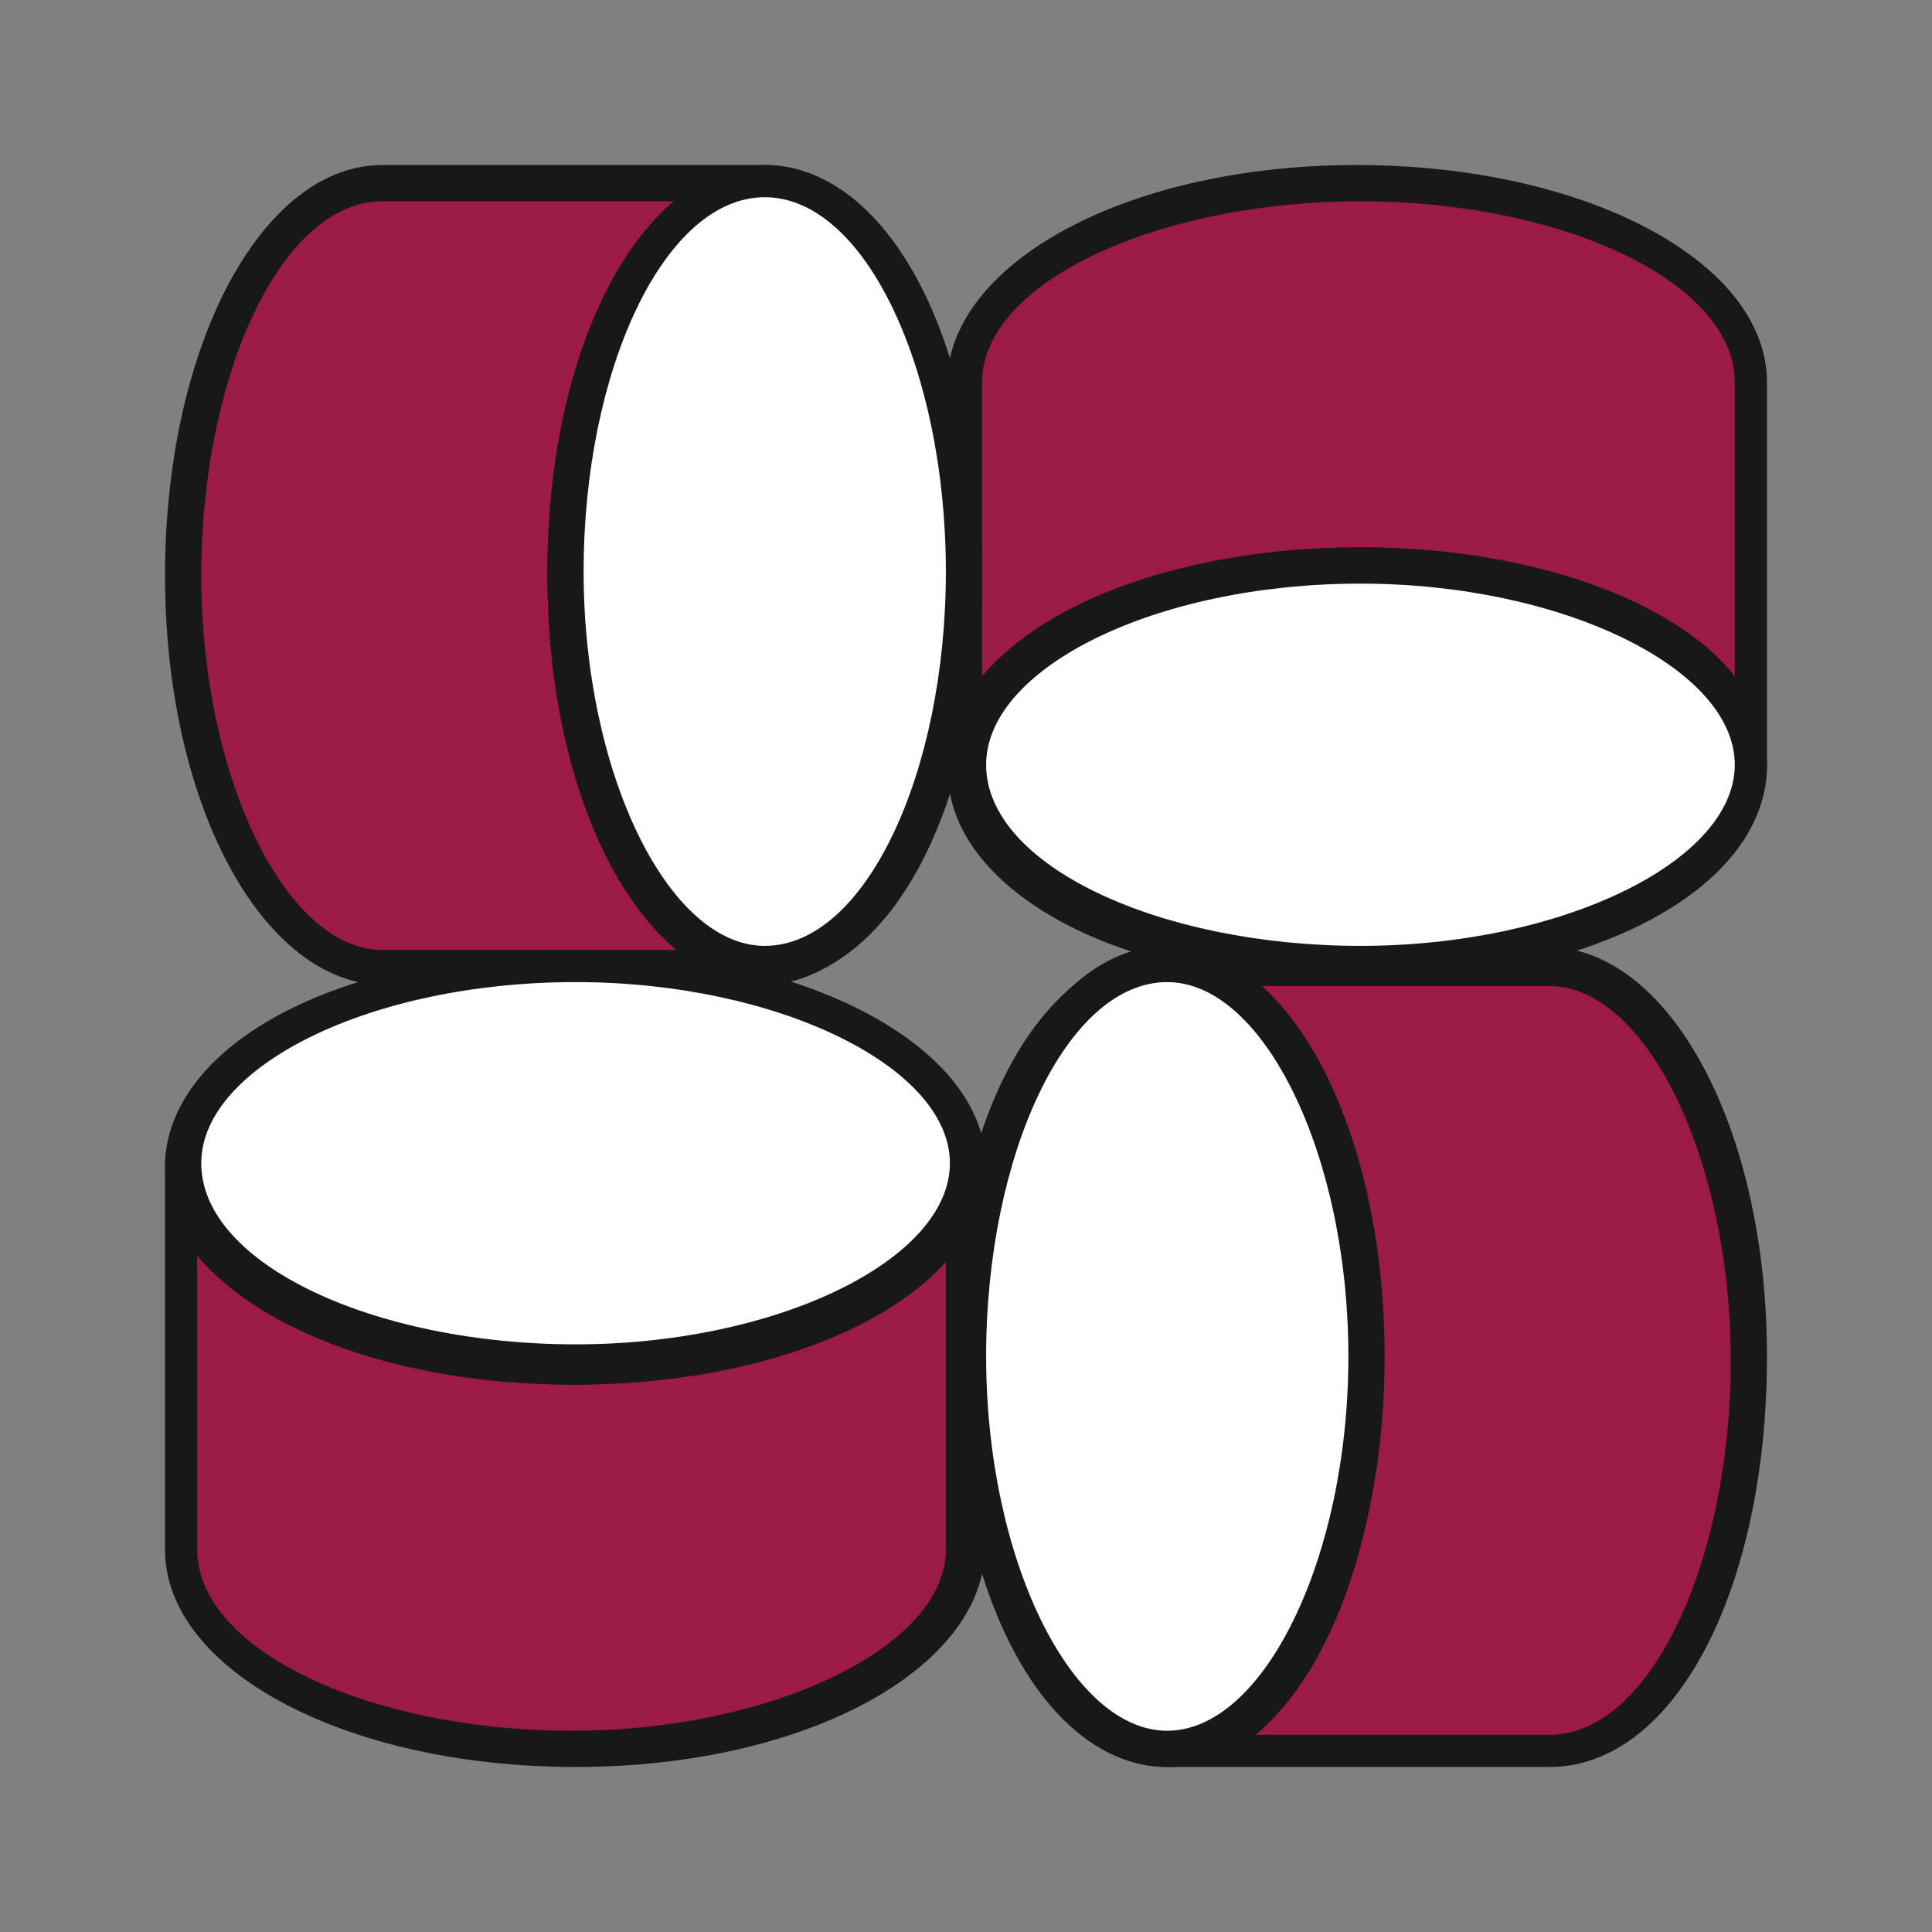
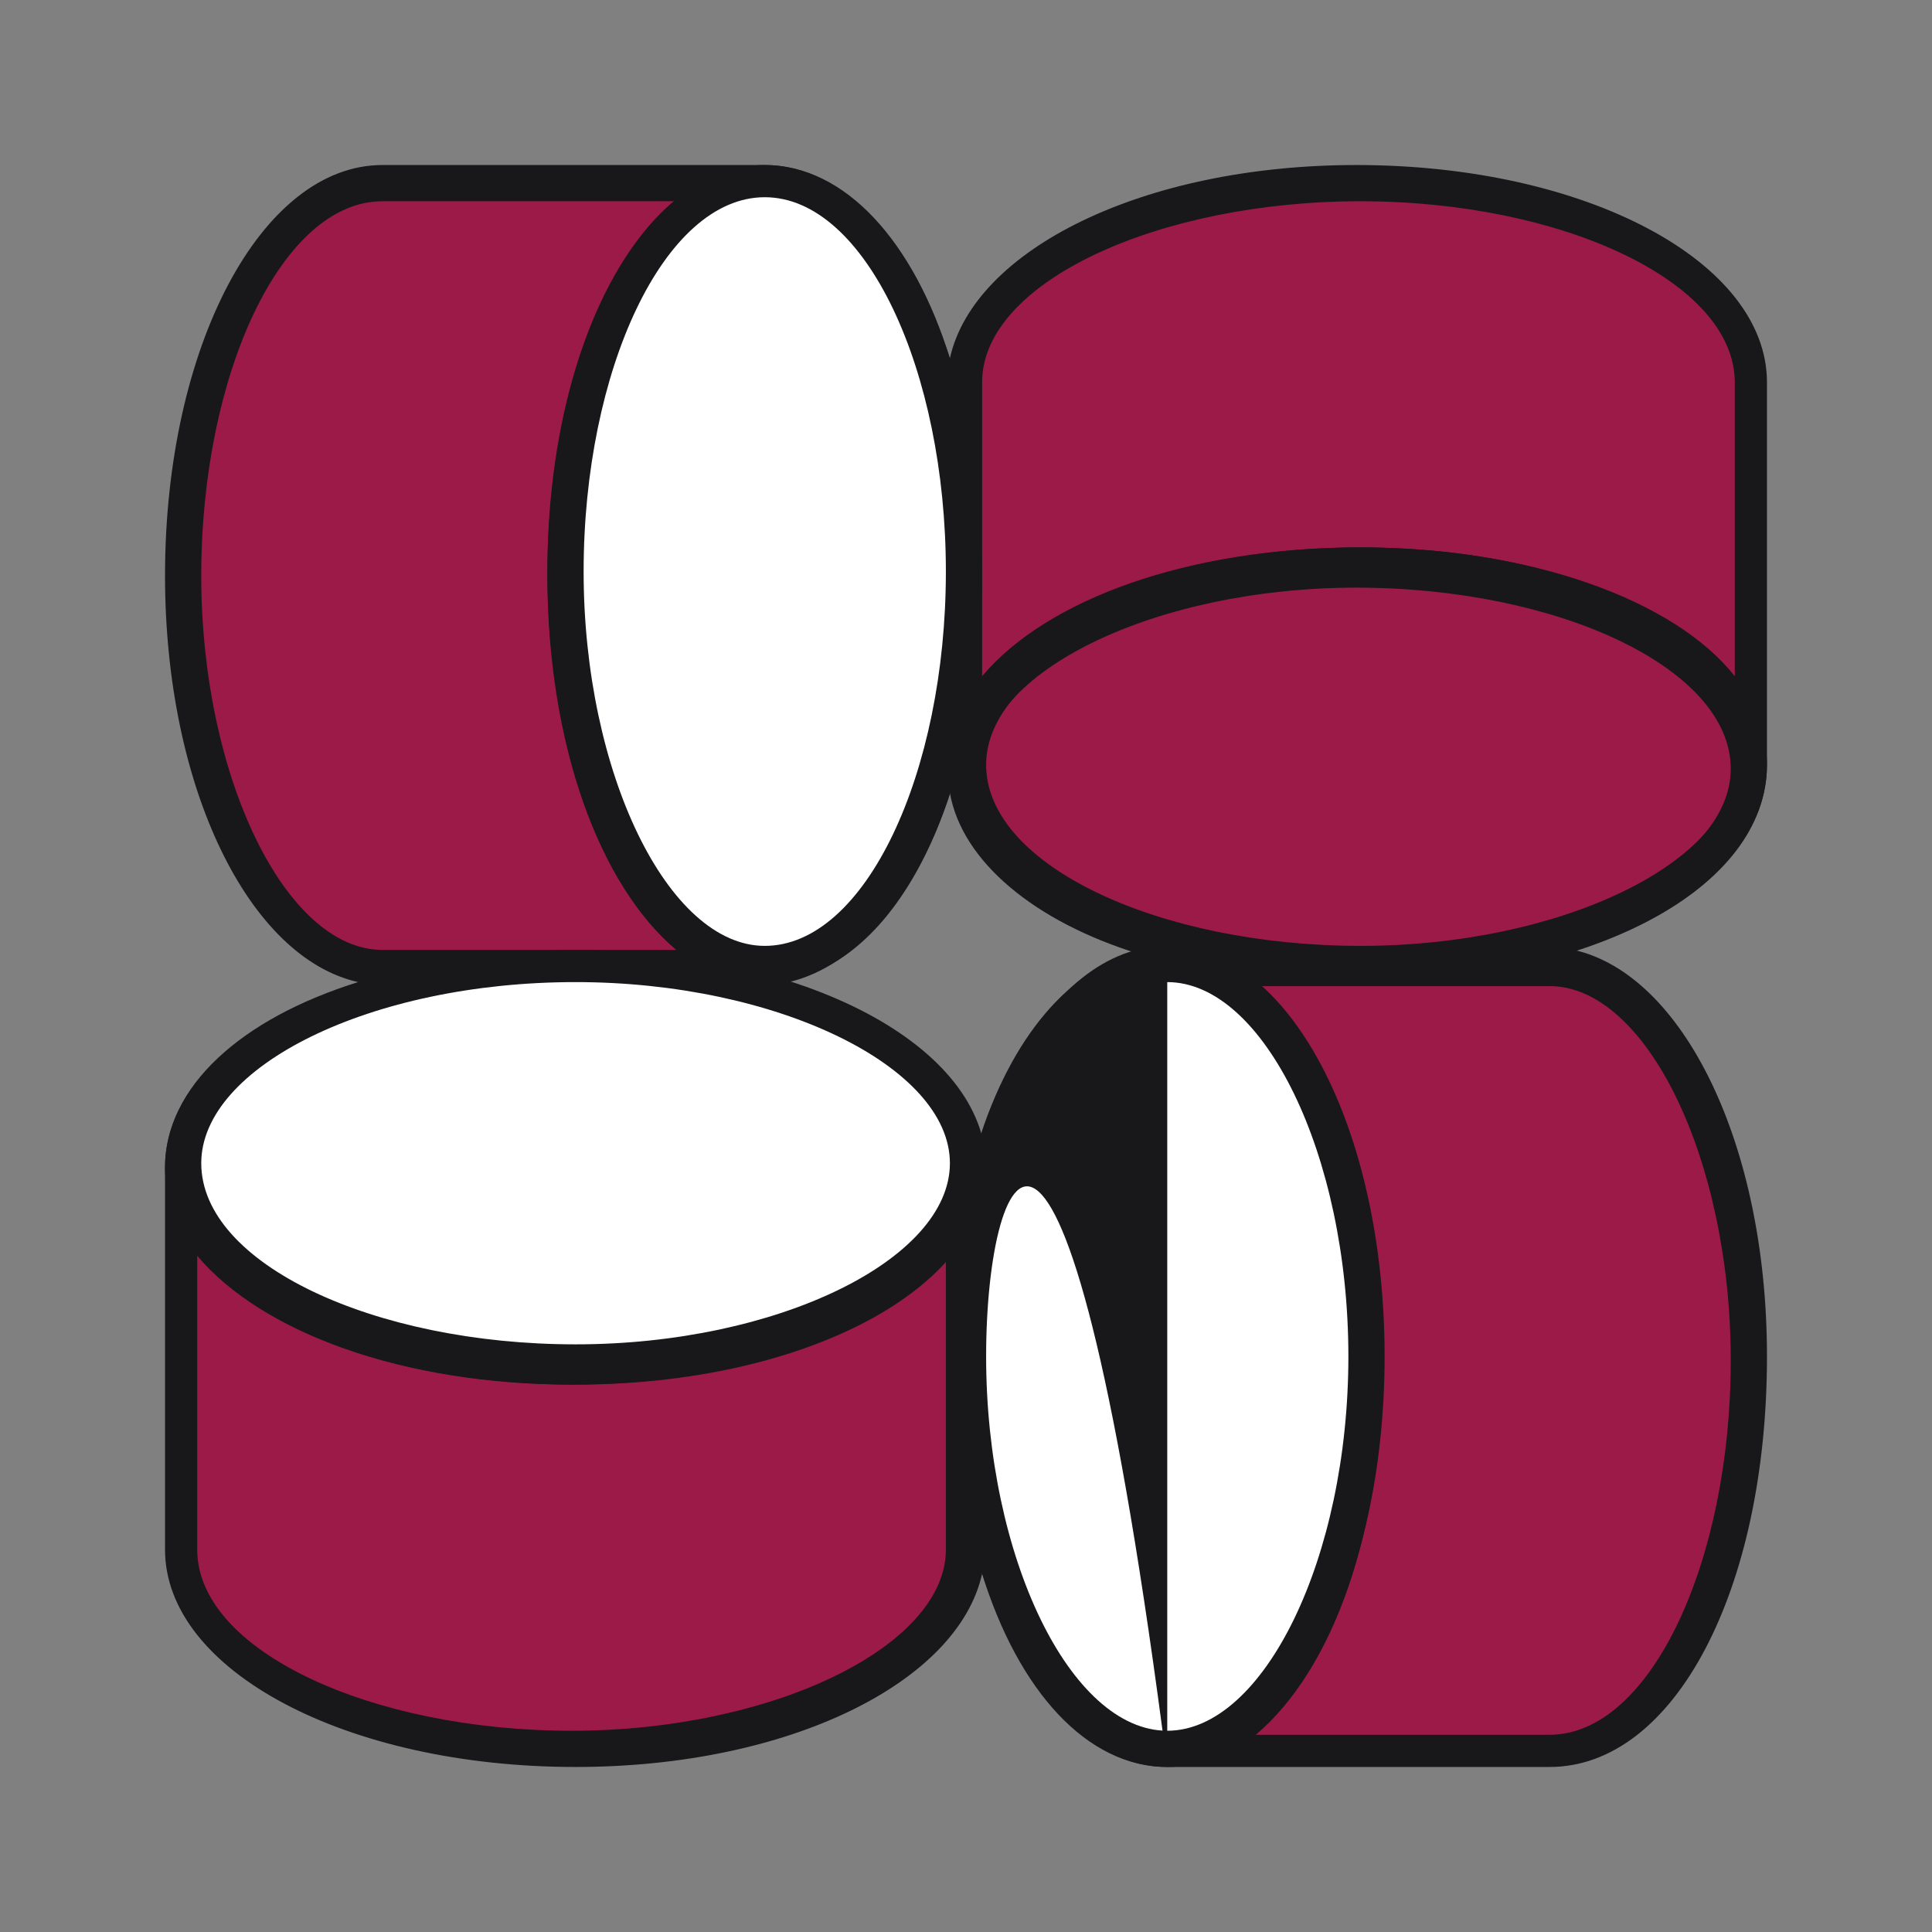
<svg xmlns="http://www.w3.org/2000/svg" width="48" height="48" viewBox="0 0 48 48" fill="none">
  <rect x="0" y="0" width="48" height="48" fill="#808080" stroke="none" />
  <mask id="mask0_67_10980" style="mask-type:luminance" maskUnits="userSpaceOnUse" x="0" y="0" width="48" height="48">
    <path d="M48 0H0V48H48V0Z" fill="white" />
  </mask>
  <g mask="url(#mask0_67_10980)">
    <path fill-rule="evenodd" clip-rule="evenodd" d="M4.5 14.2C4.5 19.6 6.7 24 9.5 24H14.3C8.9 24 4.5 26.2 4.5 29V38.6C4.5 41.3 8.9 43.6 14.3 43.6C19.7 43.6 24.1 41.4 24.1 38.6V33.8C24.1 39.2 26.3 43.6 29.1 43.6H38.7C41.4 43.6 43.7 39.2 43.7 33.8C43.7 28.4 41.5 24 38.7 24H33.9C39.3 24 43.6 21.8 43.6 19V9.5C43.6 6.8 39.2 4.5 33.8 4.5C28.4 4.5 24.1 6.7 24.1 9.5V14.3C24.1 8.9 21.9 4.5 19.1 4.5H9.5C6.7 4.5 4.5 8.9 4.5 14.2ZM24 14.2V19C24 21.7 28.4 24 33.7 24H29C26.3 24 24 28.4 24 33.8V29C24 26.3 19.6 24 14.2 24H19C21.8 24 24 19.6 24 14.2Z" fill="#9C1A48" />
    <path d="M38.5 43.9H29C27 43.9 25.3 42 24.4 39.1C23.8 41.8 19.6 43.9 14.3 43.9C8.6 43.9 4.1 41.5 4.1 38.5V29C4.1 27 6 25.3 8.9 24.4C6.2 23.8 4.1 19.6 4.1 14.3C4.1 8.6 6.5 4.1 9.5 4.1H19C21 4.1 22.7 6 23.6 8.9C24.2 6.2 28.4 4.1 33.7 4.1C39.4 4.1 43.9 6.5 43.9 9.5V19C43.9 21 42 22.7 39.1 23.6C41.8 24.2 43.9 28.4 43.9 33.7C43.9 39.5 41.6 43.9 38.5 43.9ZM31.2 43.1H38.5C41 43.1 43 38.8 43 33.8C43 28.8 40.9 24.5 38.5 24.5H33.7V23.6C38.8 23.6 43 21.5 43 19.1C43 16.6 38.7 14.6 33.7 14.6C28.7 14.6 24.4 16.7 24.4 19.1C24.4 21.5 28.6 23.6 33.5 23.6H33.7V24.5C33.6 24.5 33.5 24.5 33.3 24.5H31.1C33 26.1 34.3 29.6 34.3 33.8C34.4 38 33.1 41.5 31.2 43.1ZM24.4 33.8C24.4 38.9 26.5 43.1 28.9 43.1C31.3 43.1 33.4 38.8 33.4 33.8C33.4 28.8 31.3 24.5 28.9 24.5C26.5 24.5 24.4 28.7 24.4 33.8ZM4.9 31.2V38.5C4.9 41 9.2 43 14.2 43C19.2 43 23.5 40.9 23.5 38.5V31.2C21.9 33.1 18.4 34.4 14.2 34.4C10 34.4 6.5 33.1 4.9 31.2ZM4.9 29C4.9 31.5 9.2 33.5 14.2 33.5C19.2 33.5 23.5 31.4 23.5 29C23.5 26.5 19.2 24.5 14.2 24.5C9.2 24.4 4.9 26.5 4.9 29ZM19.6 24.4C22.2 25.2 24 26.7 24.3 28.4C25.1 25.8 26.6 24 28.3 23.7C25.7 22.9 23.9 21.4 23.6 19.7C22.8 22.2 21.3 24 19.6 24.4ZM19 23.6C21.5 23.6 23.5 19.3 23.5 14.3C23.5 9.2 21.4 5 19 5C16.5 5 14.5 9.3 14.5 14.3C14.5 19.3 16.6 23.6 19 23.6ZM14.2 23.6H16.8C14.9 22 13.6 18.5 13.6 14.3C13.6 10.1 14.9 6.5 16.8 5H9.5C7 5 5 9.3 5 14.3C5 19.3 7.1 23.6 9.5 23.6H14.2ZM33.8 13.6C38 13.6 41.6 14.9 43.1 16.8V9.5C43.1 7 38.8 5 33.8 5C28.8 5 24.4 7 24.4 9.5V16.8C26 14.9 29.5 13.6 33.8 13.6Z" fill="#18181B" />
    <path d="M14.3 24C19.7 24 24.1 26.2 24.1 29C24.1 31.8 19.7 34 14.3 34C8.9 34 4.5 31.8 4.5 29C4.5 26.2 8.9 24 14.3 24Z" fill="white" />
    <path d="M14.3 34.4C8.5 34.4 4.1 32 4.1 29C4.1 26 8.6 23.6 14.3 23.6C20 23.6 24.5 26 24.5 29C24.5 32 20 34.4 14.3 34.4ZM14.3 24.4C9.2 24.4 5 26.5 5 28.9C5 31.4 9.3 33.4 14.3 33.4C19.3 33.4 23.6 31.3 23.6 28.9C23.6 26.5 19.3 24.4 14.3 24.4Z" fill="#18181B" />
    <path d="M24 33.7C24 28.3 26.2 24 29 24C31.8 24 34 28.4 34 33.7C34 39.1 31.8 43.5 29 43.5C26.2 43.5 24 39.1 24 33.7Z" fill="white" />
-     <path d="M29 43.9C26 43.9 23.6 39.4 23.6 33.7C23.6 28 26 23.5 29 23.5C32 23.5 34.4 28 34.4 33.7C34.4 39.4 32 43.9 29 43.9ZM29 24.4C26.5 24.4 24.5 28.7 24.5 33.7C24.5 38.7 26.6 43 29 43C31.4 43 33.5 38.7 33.5 33.7C33.5 28.7 31.4 24.4 29 24.4Z" fill="#18181B" />
-     <path d="M33.8 24C28.4 24 24 21.8 24 19C24 16.3 28.4 14 33.8 14C39.2 14 43.6 16.2 43.6 19C43.5 21.8 39.1 24 33.8 24Z" fill="white" />
+     <path d="M29 43.9C26 43.9 23.6 39.4 23.6 33.7C23.6 28 26 23.5 29 23.5C32 23.5 34.4 28 34.4 33.7C34.4 39.4 32 43.9 29 43.9ZC26.5 24.4 24.5 28.7 24.5 33.7C24.5 38.7 26.6 43 29 43C31.4 43 33.5 38.7 33.5 33.7C33.5 28.7 31.4 24.4 29 24.4Z" fill="#18181B" />
    <path d="M33.8 24.4C28.1 24.4 23.6 22 23.6 19C23.6 16 28.1 13.6 33.8 13.6C39.5 13.6 43.9 16 43.9 19C43.9 22.1 39.5 24.4 33.8 24.4ZM33.8 14.5C28.7 14.5 24.5 16.6 24.5 19C24.5 21.5 28.8 23.5 33.8 23.5C38.8 23.5 43.1 21.4 43.1 19C43.1 16.6 38.8 14.5 33.8 14.5Z" fill="#18181B" />
    <path d="M24 14.2C24 19.6 21.8 24 19 24C16.2 24 14 19.6 14 14.2C14 8.8 16.2 4.5 19 4.5C21.8 4.5 24 8.9 24 14.2Z" fill="white" />
    <path d="M19 24.4C16 24.4 13.6 19.9 13.6 14.2C13.6 8.5 16 4.1 19 4.1C22 4.1 24.4 8.6 24.4 14.3C24.4 20 22.1 24.4 19 24.4ZM19 4.9C16.5 4.9 14.5 9.2 14.5 14.2C14.5 19.2 16.6 23.5 19 23.5C21.5 23.5 23.5 19.2 23.5 14.2C23.5 9.2 21.5 4.9 19 4.9Z" fill="#18181B" />
  </g>
</svg>